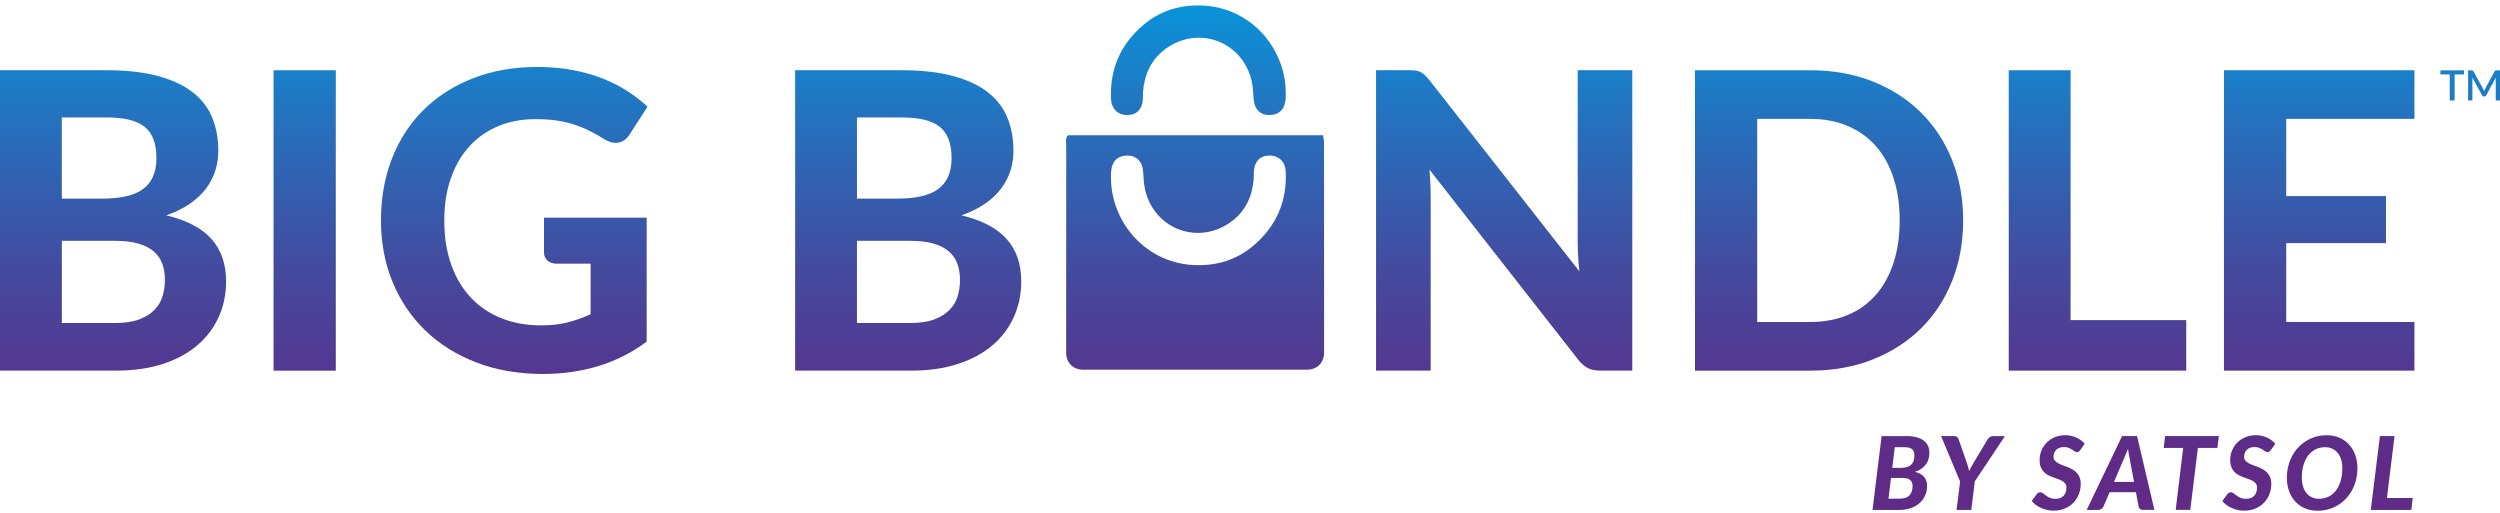
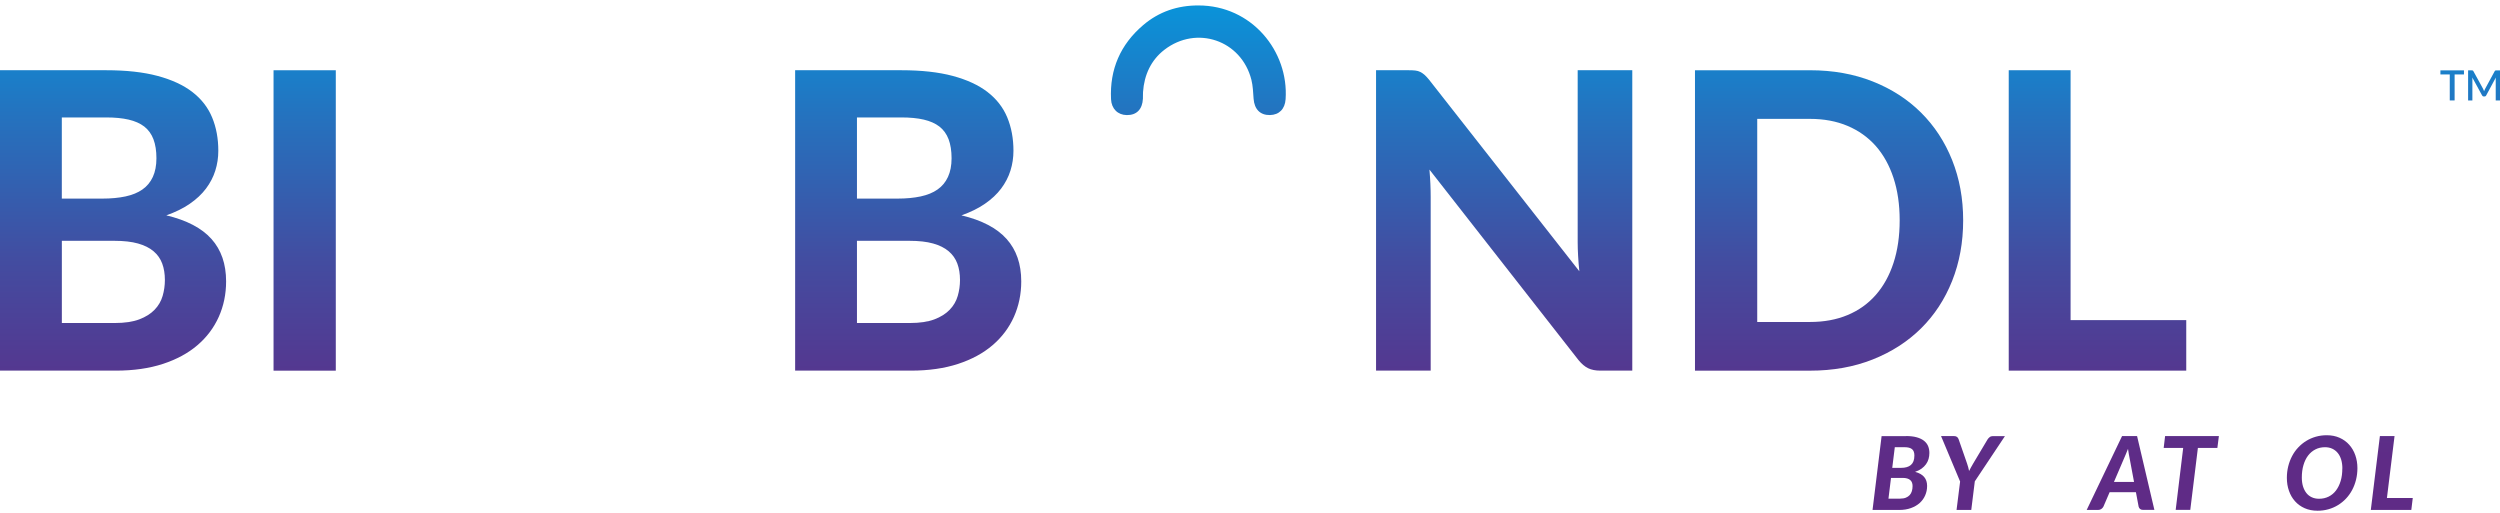
<svg xmlns="http://www.w3.org/2000/svg" width="278" height="57" viewBox="0 0 278 57" fill="none">
  <path d="M11.803 7.809C14.032 7.809 15.941 8.019 17.523 8.442C19.105 8.866 20.397 9.462 21.399 10.238C22.401 11.013 23.129 11.952 23.588 13.059C24.047 14.164 24.276 15.4 24.276 16.765C24.276 17.534 24.165 18.27 23.942 18.974C23.72 19.682 23.376 20.343 22.91 20.966C22.445 21.586 21.844 22.152 21.109 22.656C20.377 23.165 19.503 23.591 18.495 23.947C20.755 24.486 22.431 25.36 23.514 26.572C24.6 27.785 25.143 29.357 25.143 31.291C25.143 32.704 24.87 34.015 24.33 35.228C23.787 36.441 22.998 37.491 21.959 38.382C20.92 39.273 19.638 39.967 18.12 40.465C16.599 40.963 14.855 41.214 12.882 41.214H0V7.809H11.806H11.803ZM6.874 13.059V22.084H11.391C12.352 22.084 13.209 22.003 13.958 21.843C14.707 21.681 15.334 21.427 15.837 21.071C16.343 20.719 16.727 20.255 16.994 19.679C17.26 19.103 17.395 18.408 17.395 17.595C17.395 16.782 17.284 16.061 17.061 15.478C16.838 14.895 16.498 14.428 16.043 14.072C15.584 13.72 15.004 13.463 14.302 13.3C13.6 13.137 12.767 13.059 11.803 13.059H6.874ZM12.767 35.919C13.867 35.919 14.774 35.783 15.482 35.516C16.194 35.248 16.761 34.889 17.189 34.445C17.618 34.001 17.915 33.49 18.083 32.914C18.252 32.338 18.336 31.745 18.336 31.129C18.336 30.455 18.238 29.848 18.039 29.31C17.84 28.771 17.52 28.317 17.078 27.941C16.636 27.565 16.059 27.277 15.348 27.077C14.636 26.877 13.762 26.779 12.723 26.779H6.878V35.919H12.771H12.767Z" fill="url(#paint0_linear_711_2117)" />
  <path d="M37.34 41.218H30.418V7.812H37.34V41.218Z" fill="url(#paint1_linear_711_2117)" />
-   <path d="M60.493 24.204H71.911V37.995C70.215 39.238 68.407 40.146 66.491 40.722C64.572 41.297 62.544 41.585 60.406 41.585C57.67 41.585 55.194 41.159 52.978 40.308C50.762 39.458 48.866 38.269 47.294 36.751C45.719 35.23 44.505 33.428 43.648 31.341C42.791 29.255 42.363 26.975 42.363 24.505C42.363 22.036 42.771 19.708 43.591 17.622C44.407 15.535 45.574 13.739 47.085 12.235C48.6 10.731 50.428 9.556 52.577 8.712C54.722 7.869 57.127 7.445 59.785 7.445C61.161 7.445 62.443 7.557 63.637 7.781C64.828 8.004 65.931 8.309 66.939 8.702C67.948 9.092 68.872 9.559 69.712 10.094C70.552 10.633 71.318 11.223 72.006 11.866L70.012 14.952C69.705 15.443 69.311 15.742 68.822 15.85C68.332 15.958 67.796 15.833 67.216 15.481C66.666 15.142 66.126 14.84 65.6 14.573C65.074 14.305 64.511 14.071 63.914 13.872C63.317 13.672 62.669 13.519 61.964 13.411C61.263 13.302 60.45 13.248 59.535 13.248C57.991 13.248 56.594 13.516 55.339 14.055C54.084 14.593 53.019 15.352 52.142 16.334C51.261 17.317 50.587 18.499 50.114 19.881C49.642 21.263 49.403 22.805 49.403 24.509C49.403 26.351 49.662 27.998 50.182 29.448C50.701 30.898 51.433 32.12 52.381 33.12C53.329 34.119 54.462 34.878 55.785 35.4C57.107 35.921 58.578 36.182 60.197 36.182C61.296 36.182 62.278 36.07 63.141 35.847C64.005 35.623 64.848 35.322 65.674 34.939V29.322H61.913C61.472 29.322 61.124 29.204 60.871 28.967C60.618 28.73 60.493 28.425 60.493 28.059V24.214V24.204Z" fill="url(#paint2_linear_711_2117)" />
  <path d="M100.222 7.809C102.452 7.809 104.361 8.019 105.943 8.442C107.525 8.866 108.817 9.462 109.818 10.238C110.82 11.013 111.549 11.952 112.008 13.059C112.466 14.164 112.696 15.4 112.696 16.765C112.696 17.534 112.584 18.27 112.362 18.974C112.139 19.682 111.795 20.343 111.33 20.966C110.864 21.586 110.264 22.152 109.528 22.656C108.796 23.165 107.923 23.591 106.914 23.947C109.174 24.486 110.851 25.36 111.933 26.572C113.02 27.785 113.563 29.357 113.563 31.291C113.563 32.704 113.289 34.015 112.75 35.228C112.207 36.441 111.417 37.491 110.378 38.382C109.339 39.273 108.058 39.967 106.54 40.465C105.019 40.963 103.275 41.214 101.301 41.214H88.419V7.809H100.225H100.222ZM95.294 13.059V22.084H99.811C100.772 22.084 101.629 22.003 102.377 21.843C103.126 21.681 103.754 21.427 104.256 21.071C104.762 20.719 105.147 20.255 105.413 19.679C105.68 19.103 105.815 18.408 105.815 17.595C105.815 16.782 105.703 16.061 105.481 15.478C105.258 14.895 104.917 14.428 104.462 14.072C104.003 13.72 103.423 13.463 102.721 13.3C102.02 13.137 101.187 13.059 100.222 13.059H95.294ZM101.183 35.919C102.283 35.919 103.19 35.783 103.899 35.516C104.61 35.248 105.177 34.889 105.605 34.445C106.034 34.001 106.331 33.49 106.499 32.914C106.668 32.338 106.752 31.745 106.752 31.129C106.752 30.455 106.654 29.848 106.455 29.31C106.256 28.771 105.936 28.317 105.494 27.941C105.052 27.565 104.475 27.277 103.764 27.077C103.052 26.877 102.178 26.779 101.139 26.779H95.294V35.919H101.187H101.183Z" fill="url(#paint3_linear_711_2117)" />
  <path d="M181.51 7.809V41.214H177.958C177.422 41.214 176.973 41.126 176.605 40.949C176.238 40.773 175.88 40.468 175.529 40.041L158.954 18.859C159.001 19.398 159.035 19.926 159.059 20.448C159.082 20.969 159.092 21.454 159.092 21.898V41.214H153.017V7.809H156.64C156.93 7.809 157.18 7.819 157.386 7.842C157.591 7.866 157.78 7.92 157.945 8.005C158.114 8.09 158.273 8.202 158.428 8.34C158.58 8.479 158.748 8.662 158.934 8.893L175.624 30.167C175.563 29.584 175.516 29.018 175.486 28.473C175.455 27.927 175.438 27.409 175.438 26.918V7.809H181.513H181.51Z" fill="url(#paint4_linear_711_2117)" />
  <path d="M218.304 24.5C218.304 26.939 217.895 29.185 217.079 31.234C216.263 33.284 215.106 35.045 213.618 36.519C212.127 37.992 210.336 39.144 208.242 39.974C206.147 40.804 203.826 41.218 201.273 41.218H188.482V7.812H201.273C203.826 7.812 206.147 8.226 208.242 9.056C210.336 9.886 212.127 11.041 213.618 12.521C215.109 14.002 216.263 15.763 217.079 17.806C217.895 19.849 218.304 22.081 218.304 24.506V24.5ZM211.244 24.5C211.244 22.748 211.014 21.177 210.556 19.781C210.097 18.385 209.439 17.203 208.586 16.234C207.729 15.269 206.687 14.523 205.455 14.002C204.224 13.48 202.831 13.219 201.273 13.219H195.404V35.804H201.273C202.831 35.804 204.224 35.547 205.455 35.032C206.687 34.517 207.729 33.775 208.586 32.799C209.442 31.824 210.1 30.638 210.556 29.242C211.014 27.847 211.244 26.265 211.244 24.5Z" fill="url(#paint5_linear_711_2117)" />
  <path d="M243.111 35.597V41.214H223.371V7.809H230.249V35.597H243.111Z" fill="url(#paint6_linear_711_2117)" />
-   <path d="M254.228 13.219V21.806H265.322V27.033H254.228V35.804H268.486V41.214H247.303V7.809H268.486V13.219H254.228Z" fill="url(#paint7_linear_711_2117)" />
-   <path d="M147.239 38.814C147.239 31.181 147.239 23.546 147.232 15.914C147.232 15.632 147.171 15.351 147.134 15.043H118.746C118.429 15.436 118.564 15.876 118.564 16.279C118.554 23.746 118.557 31.209 118.557 38.675C118.557 38.969 118.534 39.271 118.581 39.559C118.729 40.47 119.38 41.05 120.291 41.104C120.5 41.117 120.709 41.107 120.922 41.107C128.899 41.107 136.88 41.107 144.857 41.107C145.066 41.107 145.279 41.117 145.488 41.104C146.399 41.05 147.057 40.474 147.212 39.569C147.256 39.322 147.235 39.064 147.235 38.81L147.239 38.814ZM139.4 27.299C137.642 28.797 135.568 29.494 133.264 29.488C127.337 29.501 123.195 24.399 123.559 19.061C123.634 17.973 124.275 17.319 125.3 17.299C126.379 17.279 127.03 17.936 127.118 19.108C127.172 19.816 127.192 20.544 127.364 21.225C128.488 25.639 133.47 27.306 137.032 24.562C138.523 23.414 139.278 21.774 139.413 19.874C139.43 19.623 139.413 19.369 139.427 19.115C139.487 17.929 140.132 17.279 141.221 17.296C142.216 17.309 142.921 17.99 142.972 19.057C143.13 22.387 141.926 25.145 139.403 27.296L139.4 27.299Z" fill="url(#paint8_linear_711_2117)" />
  <path d="M127.119 2.794C128.876 1.297 130.951 0.599 133.254 0.606C139.181 0.592 143.323 5.694 142.959 11.033C142.885 12.12 142.244 12.774 141.218 12.794C140.139 12.814 139.488 12.157 139.4 10.985C139.346 10.277 139.326 9.549 139.154 8.868C138.031 4.454 133.049 2.787 129.487 5.531C127.996 6.679 127.24 8.319 127.105 10.22C127.088 10.47 127.105 10.724 127.092 10.978C127.031 12.164 126.387 12.814 125.297 12.797C124.302 12.784 123.597 12.103 123.547 11.036C123.388 7.706 124.592 4.948 127.115 2.797L127.119 2.794Z" fill="url(#paint9_linear_711_2117)" />
  <path d="M273.993 8.278H272.953V11.168H272.413V8.278H271.374V7.824H273.993V8.278Z" fill="url(#paint10_linear_711_2117)" />
  <path d="M278 7.824V11.168H277.524V8.874C277.524 8.837 277.524 8.796 277.528 8.752C277.528 8.708 277.534 8.664 277.538 8.62L276.468 10.605C276.427 10.687 276.363 10.727 276.275 10.727H276.198C276.11 10.727 276.046 10.687 276.005 10.605L274.918 8.614C274.922 8.658 274.925 8.705 274.929 8.749C274.929 8.793 274.929 8.837 274.929 8.874V11.168H274.453V7.824H274.858C274.905 7.824 274.942 7.828 274.969 7.838C274.996 7.848 275.02 7.872 275.04 7.916L276.11 9.86C276.134 9.904 276.154 9.952 276.174 9.999C276.194 10.046 276.215 10.094 276.231 10.145C276.248 10.094 276.269 10.046 276.289 9.996C276.309 9.948 276.333 9.901 276.356 9.857L277.409 7.919C277.43 7.875 277.453 7.851 277.48 7.841C277.507 7.831 277.544 7.828 277.592 7.828H277.997L278 7.824Z" fill="url(#paint11_linear_711_2117)" />
  <path d="M211.936 48.488C212.398 48.488 212.796 48.532 213.127 48.624C213.457 48.715 213.727 48.841 213.94 49.007C214.149 49.173 214.304 49.369 214.402 49.599C214.5 49.833 214.547 50.091 214.547 50.372C214.547 50.602 214.516 50.822 214.456 51.036C214.395 51.246 214.301 51.442 214.172 51.622C214.044 51.801 213.879 51.964 213.68 52.11C213.481 52.255 213.241 52.374 212.958 52.469C213.413 52.591 213.747 52.78 213.967 53.041C214.186 53.302 214.294 53.631 214.294 54.027C214.294 54.423 214.223 54.755 214.081 55.084C213.94 55.413 213.734 55.694 213.467 55.934C213.201 56.175 212.874 56.361 212.489 56.5C212.105 56.639 211.67 56.707 211.184 56.707H208.226L209.234 48.495H211.939L211.936 48.488ZM211.309 55.446C211.551 55.446 211.761 55.413 211.933 55.341C212.105 55.27 212.246 55.175 212.358 55.053C212.469 54.931 212.55 54.782 212.6 54.613C212.651 54.444 212.678 54.254 212.678 54.051C212.678 53.912 212.658 53.786 212.617 53.675C212.577 53.563 212.513 53.468 212.425 53.39C212.337 53.309 212.223 53.248 212.084 53.207C211.946 53.163 211.774 53.143 211.572 53.143H210.28L209.996 55.453H211.305L211.309 55.446ZM210.701 49.735L210.418 52.025H211.41C211.639 52.025 211.845 52.001 212.027 51.947C212.209 51.896 212.364 51.815 212.493 51.703C212.621 51.591 212.719 51.449 212.783 51.276C212.847 51.103 212.88 50.894 212.88 50.646C212.88 50.318 212.789 50.084 212.614 49.942C212.435 49.799 212.159 49.728 211.784 49.728H210.701V49.735Z" fill="url(#paint12_linear_711_2117)" />
  <path d="M219.6 53.516L219.205 56.704H217.569L217.964 53.547L215.845 48.492H217.292C217.434 48.492 217.545 48.526 217.626 48.59C217.704 48.655 217.765 48.743 217.802 48.855L218.733 51.531C218.787 51.68 218.831 51.826 218.868 51.968C218.905 52.11 218.939 52.242 218.962 52.374C219.026 52.242 219.097 52.107 219.175 51.971C219.252 51.832 219.337 51.687 219.424 51.534L221.02 48.858C221.077 48.77 221.151 48.689 221.249 48.611C221.344 48.533 221.462 48.496 221.597 48.496H222.949L219.603 53.519L219.6 53.516Z" fill="url(#paint13_linear_711_2117)" />
-   <path d="M231.328 50.044C231.268 50.122 231.21 50.183 231.153 50.224C231.096 50.264 231.028 50.281 230.944 50.281C230.859 50.281 230.785 50.251 230.701 50.193C230.617 50.136 230.522 50.071 230.414 49.997C230.306 49.926 230.178 49.861 230.036 49.8C229.895 49.743 229.723 49.712 229.517 49.712C229.325 49.712 229.156 49.739 229.011 49.794C228.866 49.848 228.744 49.926 228.647 50.024C228.549 50.122 228.475 50.237 228.427 50.37C228.377 50.502 228.353 50.644 228.353 50.793C228.353 50.956 228.397 51.091 228.481 51.2C228.569 51.308 228.68 51.406 228.822 51.487C228.964 51.569 229.126 51.643 229.308 51.711C229.49 51.775 229.675 51.846 229.864 51.921C230.053 51.995 230.239 52.084 230.421 52.182C230.603 52.28 230.765 52.402 230.907 52.548C231.048 52.693 231.16 52.866 231.247 53.073C231.335 53.276 231.376 53.523 231.376 53.815C231.376 54.218 231.305 54.601 231.163 54.96C231.021 55.319 230.822 55.634 230.559 55.905C230.299 56.176 229.982 56.389 229.608 56.548C229.237 56.708 228.819 56.786 228.35 56.786C228.114 56.786 227.878 56.758 227.641 56.708C227.405 56.654 227.183 56.582 226.974 56.487C226.764 56.393 226.569 56.281 226.387 56.149C226.205 56.017 226.053 55.871 225.925 55.708L226.505 54.933C226.549 54.878 226.606 54.834 226.677 54.794C226.748 54.753 226.815 54.736 226.889 54.736C226.987 54.736 227.085 54.773 227.179 54.851C227.274 54.929 227.385 55.014 227.507 55.102C227.628 55.19 227.773 55.278 227.942 55.353C228.11 55.431 228.316 55.468 228.559 55.468C228.947 55.468 229.247 55.359 229.463 55.143C229.679 54.926 229.787 54.617 229.787 54.218C229.787 54.038 229.743 53.889 229.659 53.774C229.571 53.659 229.46 53.561 229.321 53.483C229.183 53.401 229.024 53.334 228.846 53.273C228.667 53.212 228.485 53.147 228.296 53.076C228.107 53.005 227.925 52.924 227.746 52.832C227.567 52.741 227.409 52.619 227.27 52.473C227.132 52.324 227.017 52.145 226.933 51.931C226.845 51.718 226.805 51.453 226.805 51.142C226.805 50.783 226.872 50.441 227.004 50.109C227.136 49.777 227.328 49.485 227.577 49.231C227.827 48.977 228.127 48.774 228.478 48.621C228.832 48.472 229.227 48.395 229.669 48.395C229.895 48.395 230.114 48.418 230.326 48.469C230.539 48.52 230.738 48.584 230.92 48.669C231.102 48.754 231.271 48.855 231.426 48.974C231.578 49.089 231.709 49.218 231.817 49.353L231.328 50.038V50.044Z" fill="url(#paint14_linear_711_2117)" />
  <path d="M239.572 56.7H238.31C238.169 56.7 238.057 56.666 237.976 56.599C237.899 56.531 237.842 56.443 237.815 56.334L237.514 54.732H234.59L233.902 56.334C233.851 56.433 233.777 56.517 233.676 56.592C233.575 56.666 233.456 56.704 233.325 56.704H232.04L235.973 48.492H237.643L239.569 56.704L239.572 56.7ZM237.305 53.59L236.819 50.992C236.792 50.857 236.762 50.694 236.728 50.511C236.695 50.325 236.664 50.125 236.634 49.912C236.55 50.128 236.472 50.325 236.391 50.511C236.314 50.694 236.243 50.857 236.182 50.999L235.072 53.59H237.305Z" fill="url(#paint15_linear_711_2117)" />
  <path d="M246.571 49.813H244.405L243.559 56.7H241.936L242.77 49.813H240.601L240.759 48.488H246.74L246.571 49.813Z" fill="url(#paint16_linear_711_2117)" />
-   <path d="M252.522 50.044C252.461 50.122 252.404 50.183 252.346 50.224C252.289 50.264 252.221 50.281 252.137 50.281C252.053 50.281 251.979 50.251 251.894 50.193C251.81 50.136 251.716 50.071 251.608 49.997C251.5 49.926 251.371 49.861 251.23 49.8C251.088 49.743 250.916 49.712 250.71 49.712C250.518 49.712 250.349 49.739 250.204 49.794C250.059 49.848 249.938 49.926 249.84 50.024C249.742 50.122 249.668 50.237 249.621 50.37C249.57 50.502 249.547 50.644 249.547 50.793C249.547 50.956 249.59 51.091 249.675 51.2C249.762 51.308 249.874 51.406 250.015 51.487C250.157 51.569 250.319 51.643 250.501 51.711C250.683 51.775 250.869 51.846 251.058 51.921C251.247 51.995 251.432 52.084 251.614 52.182C251.796 52.28 251.958 52.402 252.1 52.548C252.242 52.693 252.353 52.866 252.441 53.073C252.528 53.276 252.569 53.523 252.569 53.815C252.569 54.218 252.498 54.601 252.356 54.96C252.215 55.319 252.016 55.634 251.753 55.905C251.493 56.176 251.176 56.389 250.801 56.548C250.43 56.708 250.012 56.786 249.543 56.786C249.307 56.786 249.071 56.758 248.835 56.708C248.599 56.654 248.376 56.582 248.167 56.487C247.958 56.393 247.762 56.281 247.58 56.149C247.398 56.017 247.246 55.871 247.118 55.708L247.698 54.933C247.742 54.878 247.799 54.834 247.87 54.794C247.941 54.753 248.008 54.736 248.083 54.736C248.181 54.736 248.278 54.773 248.373 54.851C248.467 54.929 248.579 55.014 248.7 55.102C248.821 55.19 248.966 55.278 249.135 55.353C249.304 55.431 249.51 55.468 249.752 55.468C250.14 55.468 250.44 55.359 250.656 55.143C250.872 54.926 250.98 54.617 250.98 54.218C250.98 54.038 250.936 53.889 250.852 53.774C250.764 53.659 250.653 53.561 250.515 53.483C250.376 53.401 250.218 53.334 250.039 53.273C249.86 53.212 249.678 53.147 249.489 53.076C249.3 53.005 249.118 52.924 248.939 52.832C248.761 52.741 248.602 52.619 248.464 52.473C248.326 52.324 248.211 52.145 248.127 51.931C248.039 51.718 247.998 51.453 247.998 51.142C247.998 50.783 248.066 50.441 248.197 50.109C248.332 49.78 248.521 49.485 248.771 49.231C249.02 48.977 249.321 48.774 249.671 48.621C250.026 48.472 250.42 48.395 250.862 48.395C251.088 48.395 251.307 48.418 251.52 48.469C251.732 48.52 251.931 48.584 252.114 48.669C252.296 48.754 252.464 48.855 252.62 48.974C252.771 49.089 252.903 49.218 253.011 49.353L252.522 50.038V50.044Z" fill="url(#paint17_linear_711_2117)" />
  <path d="M262.145 52.054C262.145 52.504 262.094 52.931 261.993 53.341C261.892 53.751 261.747 54.13 261.561 54.483C261.376 54.831 261.15 55.15 260.883 55.434C260.617 55.719 260.32 55.959 259.99 56.163C259.662 56.366 259.305 56.522 258.92 56.63C258.536 56.739 258.131 56.793 257.706 56.793C257.176 56.793 256.701 56.698 256.279 56.512C255.858 56.325 255.5 56.068 255.21 55.743C254.916 55.417 254.69 55.031 254.535 54.584C254.377 54.14 254.299 53.659 254.299 53.141C254.299 52.691 254.35 52.264 254.451 51.854C254.552 51.444 254.697 51.065 254.883 50.712C255.068 50.36 255.294 50.041 255.561 49.76C255.827 49.476 256.124 49.232 256.455 49.029C256.782 48.825 257.139 48.673 257.524 48.561C257.908 48.453 258.313 48.398 258.738 48.398C259.268 48.398 259.743 48.493 260.165 48.683C260.587 48.873 260.944 49.13 261.234 49.459C261.528 49.787 261.754 50.173 261.909 50.617C262.064 51.061 262.145 51.542 262.145 52.054ZM260.472 52.094C260.472 51.739 260.428 51.417 260.344 51.125C260.256 50.834 260.131 50.583 259.963 50.377C259.794 50.17 259.592 50.011 259.355 49.899C259.116 49.787 258.846 49.73 258.543 49.73C258.148 49.73 257.79 49.811 257.473 49.974C257.156 50.136 256.886 50.363 256.66 50.658C256.434 50.953 256.266 51.308 256.144 51.722C256.023 52.135 255.962 52.596 255.962 53.104C255.962 53.463 256.006 53.785 256.09 54.073C256.178 54.361 256.303 54.608 256.465 54.818C256.627 55.028 256.829 55.184 257.069 55.296C257.308 55.407 257.578 55.462 257.881 55.462C258.276 55.462 258.634 55.38 258.951 55.221C259.268 55.062 259.541 54.835 259.764 54.54C259.986 54.245 260.158 53.893 260.283 53.48C260.408 53.066 260.465 52.606 260.465 52.098L260.472 52.094Z" fill="url(#paint18_linear_711_2117)" />
  <path d="M268.3 55.372L268.138 56.704H263.635L264.644 48.492H266.273L265.426 55.376H268.3V55.372Z" fill="url(#paint19_linear_711_2117)" />
  <defs>
    <linearGradient id="paint0_linear_711_2117" x1="12.572" y1="-7.286" x2="12.572" y2="51.6" gradientUnits="userSpaceOnUse">
      <stop offset="0.06" stop-color="#009FE3" />
      <stop offset="0.33" stop-color="#2374C0" />
      <stop offset="0.62" stop-color="#434CA0" />
      <stop offset="0.86" stop-color="#57348D" />
      <stop offset="1" stop-color="#5F2B86" />
    </linearGradient>
    <linearGradient id="paint1_linear_711_2117" x1="33.879" y1="-7.286" x2="33.879" y2="51.6" gradientUnits="userSpaceOnUse">
      <stop offset="0.06" stop-color="#009FE3" />
      <stop offset="0.33" stop-color="#2374C0" />
      <stop offset="0.62" stop-color="#434CA0" />
      <stop offset="0.86" stop-color="#57348D" />
      <stop offset="1" stop-color="#5F2B86" />
    </linearGradient>
    <linearGradient id="paint2_linear_711_2117" x1="57.181" y1="-7.284" x2="57.181" y2="51.602" gradientUnits="userSpaceOnUse">
      <stop offset="0.06" stop-color="#009FE3" />
      <stop offset="0.33" stop-color="#2374C0" />
      <stop offset="0.62" stop-color="#434CA0" />
      <stop offset="0.86" stop-color="#57348D" />
      <stop offset="1" stop-color="#5F2B86" />
    </linearGradient>
    <linearGradient id="paint3_linear_711_2117" x1="100.991" y1="-7.286" x2="100.991" y2="51.6" gradientUnits="userSpaceOnUse">
      <stop offset="0.06" stop-color="#009FE3" />
      <stop offset="0.33" stop-color="#2374C0" />
      <stop offset="0.62" stop-color="#434CA0" />
      <stop offset="0.86" stop-color="#57348D" />
      <stop offset="1" stop-color="#5F2B86" />
    </linearGradient>
    <linearGradient id="paint4_linear_711_2117" x1="167.265" y1="-7.286" x2="167.265" y2="51.6" gradientUnits="userSpaceOnUse">
      <stop offset="0.06" stop-color="#009FE3" />
      <stop offset="0.33" stop-color="#2374C0" />
      <stop offset="0.62" stop-color="#434CA0" />
      <stop offset="0.86" stop-color="#57348D" />
      <stop offset="1" stop-color="#5F2B86" />
    </linearGradient>
    <linearGradient id="paint5_linear_711_2117" x1="203.391" y1="-7.289" x2="203.391" y2="51.597" gradientUnits="userSpaceOnUse">
      <stop offset="0.06" stop-color="#009FE3" />
      <stop offset="0.33" stop-color="#2374C0" />
      <stop offset="0.62" stop-color="#434CA0" />
      <stop offset="0.86" stop-color="#57348D" />
      <stop offset="1" stop-color="#5F2B86" />
    </linearGradient>
    <linearGradient id="paint6_linear_711_2117" x1="233.241" y1="-7.286" x2="233.241" y2="51.6" gradientUnits="userSpaceOnUse">
      <stop offset="0.06" stop-color="#009FE3" />
      <stop offset="0.33" stop-color="#2374C0" />
      <stop offset="0.62" stop-color="#434CA0" />
      <stop offset="0.86" stop-color="#57348D" />
      <stop offset="1" stop-color="#5F2B86" />
    </linearGradient>
    <linearGradient id="paint7_linear_711_2117" x1="257.895" y1="-7.286" x2="257.895" y2="51.6" gradientUnits="userSpaceOnUse">
      <stop offset="0.06" stop-color="#009FE3" />
      <stop offset="0.33" stop-color="#2374C0" />
      <stop offset="0.62" stop-color="#434CA0" />
      <stop offset="0.86" stop-color="#57348D" />
      <stop offset="1" stop-color="#5F2B86" />
    </linearGradient>
    <linearGradient id="paint8_linear_711_2117" x1="132.889" y1="-7.285" x2="132.889" y2="51.602" gradientUnits="userSpaceOnUse">
      <stop offset="0.06" stop-color="#009FE3" />
      <stop offset="0.33" stop-color="#2374C0" />
      <stop offset="0.62" stop-color="#434CA0" />
      <stop offset="0.86" stop-color="#57348D" />
      <stop offset="1" stop-color="#5F2B86" />
    </linearGradient>
    <linearGradient id="paint9_linear_711_2117" x1="133.261" y1="-7.288" x2="133.261" y2="51.599" gradientUnits="userSpaceOnUse">
      <stop offset="0.06" stop-color="#009FE3" />
      <stop offset="0.33" stop-color="#2374C0" />
      <stop offset="0.62" stop-color="#434CA0" />
      <stop offset="0.86" stop-color="#57348D" />
      <stop offset="1" stop-color="#5F2B86" />
    </linearGradient>
    <linearGradient id="paint10_linear_711_2117" x1="272.683" y1="-7.291" x2="272.683" y2="51.595" gradientUnits="userSpaceOnUse">
      <stop offset="0.06" stop-color="#009FE3" />
      <stop offset="0.33" stop-color="#2374C0" />
      <stop offset="0.62" stop-color="#434CA0" />
      <stop offset="0.86" stop-color="#57348D" />
      <stop offset="1" stop-color="#5F2B86" />
    </linearGradient>
    <linearGradient id="paint11_linear_711_2117" x1="276.228" y1="-7.291" x2="276.228" y2="51.595" gradientUnits="userSpaceOnUse">
      <stop offset="0.06" stop-color="#009FE3" />
      <stop offset="0.33" stop-color="#2374C0" />
      <stop offset="0.62" stop-color="#434CA0" />
      <stop offset="0.86" stop-color="#57348D" />
      <stop offset="1" stop-color="#5F2B86" />
    </linearGradient>
    <linearGradient id="paint12_linear_711_2117" x1="211.383" y1="-7.285" x2="211.383" y2="51.602" gradientUnits="userSpaceOnUse">
      <stop offset="0.06" stop-color="#009FE3" />
      <stop offset="0.33" stop-color="#2374C0" />
      <stop offset="0.62" stop-color="#434CA0" />
      <stop offset="0.86" stop-color="#57348D" />
      <stop offset="1" stop-color="#5F2B86" />
    </linearGradient>
    <linearGradient id="paint13_linear_711_2117" x1="219.397" y1="-7.284" x2="219.397" y2="51.602" gradientUnits="userSpaceOnUse">
      <stop offset="0.06" stop-color="#009FE3" />
      <stop offset="0.33" stop-color="#2374C0" />
      <stop offset="0.62" stop-color="#434CA0" />
      <stop offset="0.86" stop-color="#57348D" />
      <stop offset="1" stop-color="#5F2B86" />
    </linearGradient>
    <linearGradient id="paint14_linear_711_2117" x1="228.876" y1="-7.287" x2="228.876" y2="51.599" gradientUnits="userSpaceOnUse">
      <stop offset="0.06" stop-color="#009FE3" />
      <stop offset="0.33" stop-color="#2374C0" />
      <stop offset="0.62" stop-color="#434CA0" />
      <stop offset="0.86" stop-color="#57348D" />
      <stop offset="1" stop-color="#5F2B86" />
    </linearGradient>
    <linearGradient id="paint15_linear_711_2117" x1="235.808" y1="-7.288" x2="235.808" y2="51.599" gradientUnits="userSpaceOnUse">
      <stop offset="0.06" stop-color="#009FE3" />
      <stop offset="0.33" stop-color="#2374C0" />
      <stop offset="0.62" stop-color="#434CA0" />
      <stop offset="0.86" stop-color="#57348D" />
      <stop offset="1" stop-color="#5F2B86" />
    </linearGradient>
    <linearGradient id="paint16_linear_711_2117" x1="243.67" y1="-7.285" x2="243.67" y2="51.602" gradientUnits="userSpaceOnUse">
      <stop offset="0.06" stop-color="#009FE3" />
      <stop offset="0.33" stop-color="#2374C0" />
      <stop offset="0.62" stop-color="#434CA0" />
      <stop offset="0.86" stop-color="#57348D" />
      <stop offset="1" stop-color="#5F2B86" />
    </linearGradient>
    <linearGradient id="paint17_linear_711_2117" x1="250.069" y1="-7.287" x2="250.069" y2="51.599" gradientUnits="userSpaceOnUse">
      <stop offset="0.06" stop-color="#009FE3" />
      <stop offset="0.33" stop-color="#2374C0" />
      <stop offset="0.62" stop-color="#434CA0" />
      <stop offset="0.86" stop-color="#57348D" />
      <stop offset="1" stop-color="#5F2B86" />
    </linearGradient>
    <linearGradient id="paint18_linear_711_2117" x1="258.222" y1="-7.287" x2="258.222" y2="51.6" gradientUnits="userSpaceOnUse">
      <stop offset="0.06" stop-color="#009FE3" />
      <stop offset="0.33" stop-color="#2374C0" />
      <stop offset="0.62" stop-color="#434CA0" />
      <stop offset="0.86" stop-color="#57348D" />
      <stop offset="1" stop-color="#5F2B86" />
    </linearGradient>
    <linearGradient id="paint19_linear_711_2117" x1="265.966" y1="-7.284" x2="265.966" y2="51.602" gradientUnits="userSpaceOnUse">
      <stop offset="0.06" stop-color="#009FE3" />
      <stop offset="0.33" stop-color="#2374C0" />
      <stop offset="0.62" stop-color="#434CA0" />
      <stop offset="0.86" stop-color="#57348D" />
      <stop offset="1" stop-color="#5F2B86" />
    </linearGradient>
  </defs>
</svg>